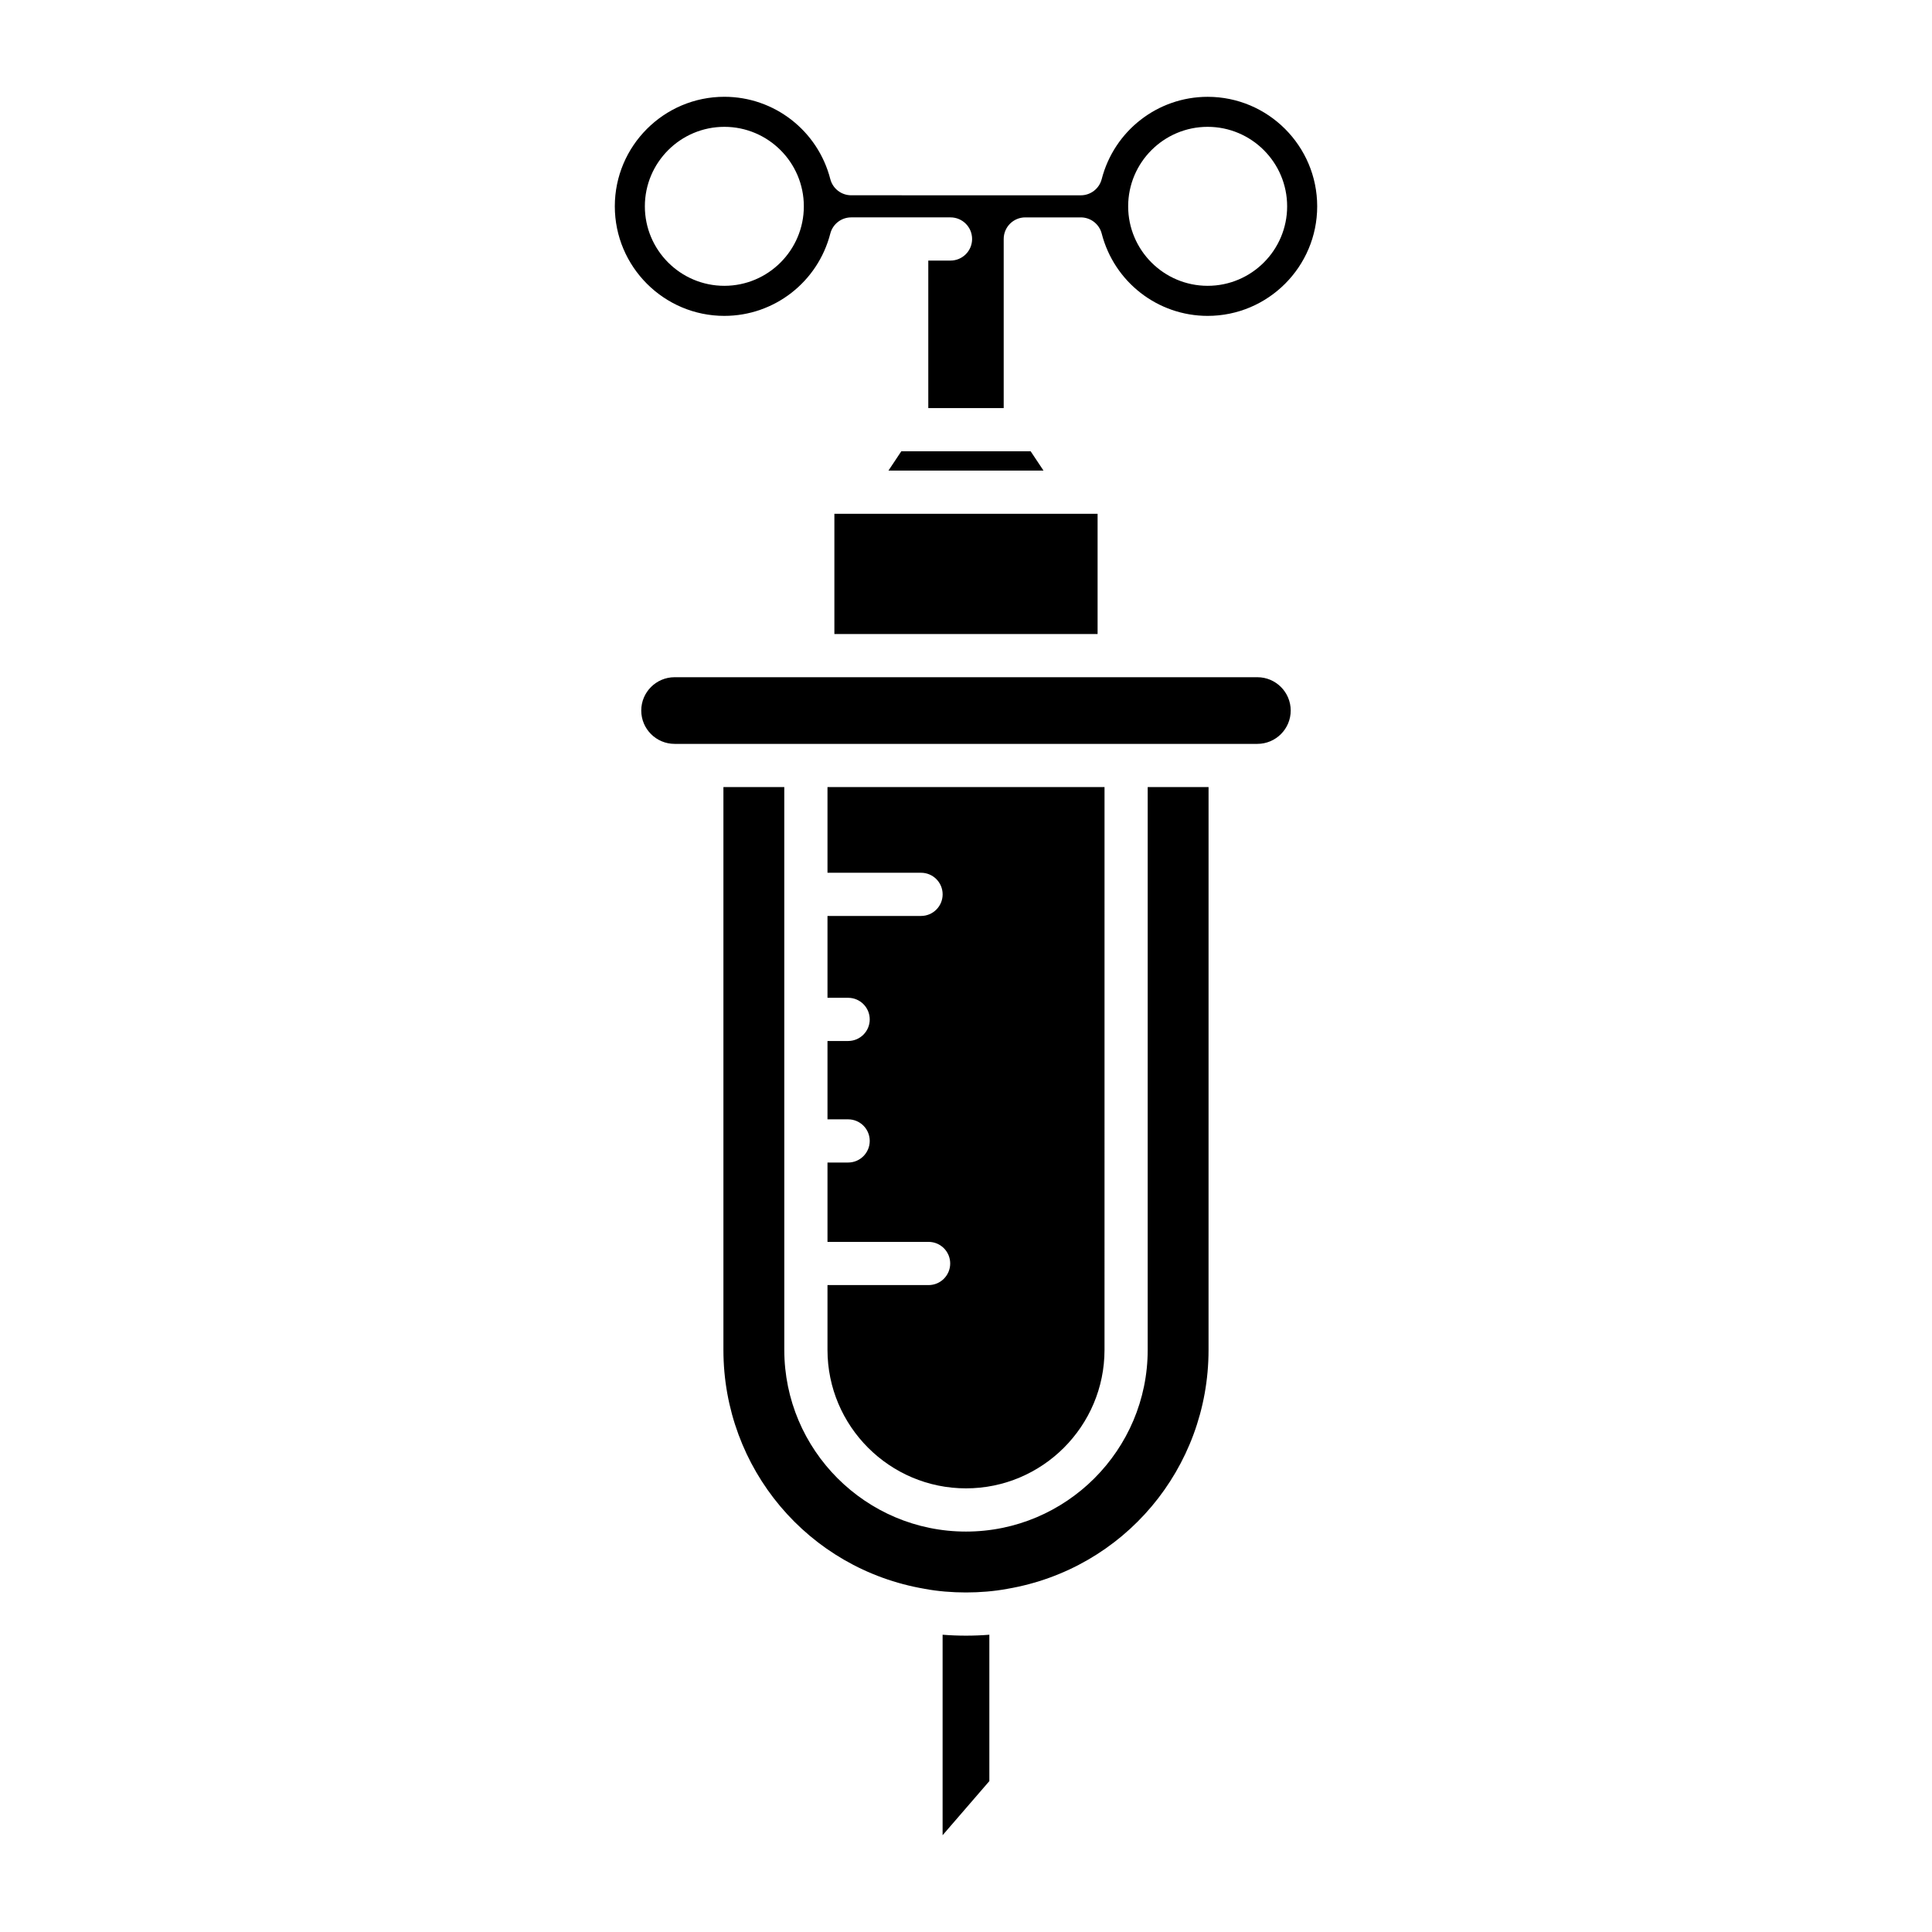
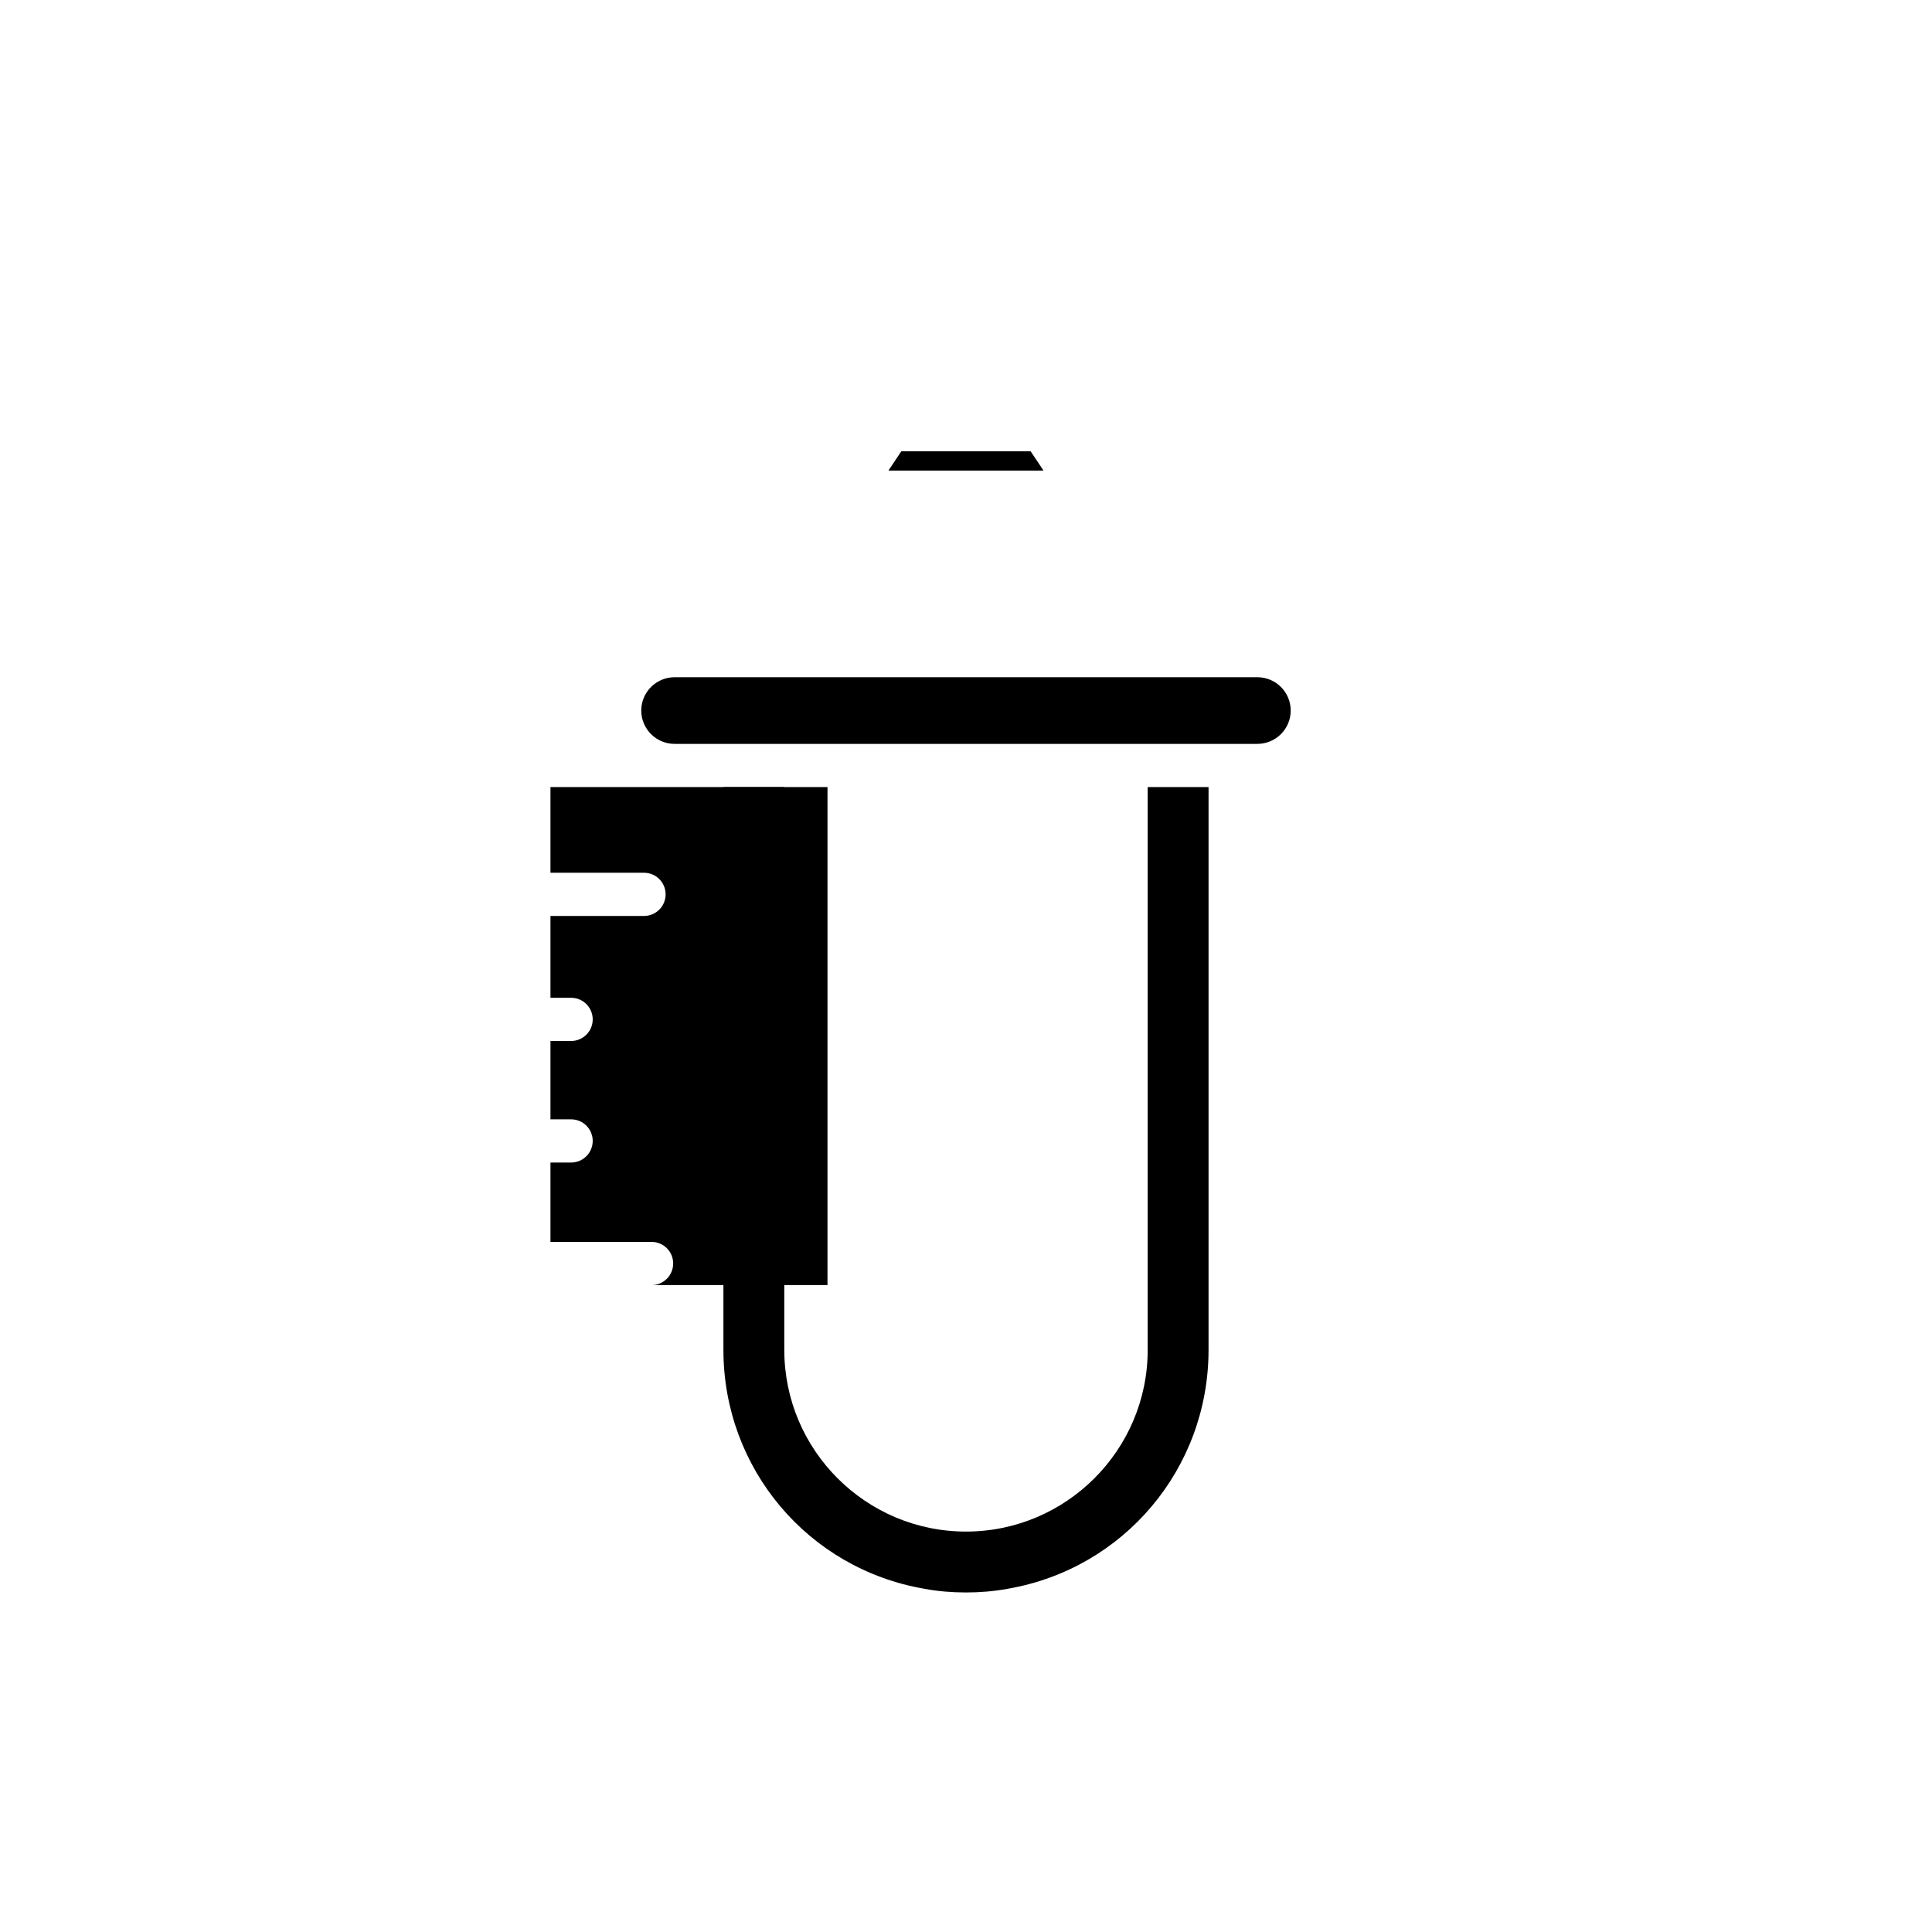
<svg xmlns="http://www.w3.org/2000/svg" fill="#000000" width="800px" height="800px" version="1.1" viewBox="144 144 512 512">
  <g>
-     <path d="m335.96 227.71c13.223 0 24.766-8.969 28.078-21.809 0.652-2.527 2.93-4.293 5.539-4.293h26.316c3.16 0 5.723 2.562 5.723 5.723 0 3.16-2.562 5.723-5.723 5.723h-5.887v39.094h19.984v-44.816c0-3.16 2.562-5.723 5.723-5.723h14.707c2.609 0 4.891 1.766 5.543 4.293 3.309 12.84 14.852 21.809 28.078 21.809 16.008 0 29.027-13.023 29.027-29.027 0-16.008-13.023-29.027-29.027-29.027-13.223 0-24.766 8.969-28.078 21.805-0.652 2.527-2.93 4.297-5.543 4.297l-60.844-0.008c-2.609 0-4.891-1.766-5.539-4.297-3.309-12.836-14.852-21.805-28.078-21.805-16.008 0-29.027 13.023-29.027 29.027 0 16.012 13.023 29.035 29.027 29.035zm128.08-50.098c11.617 0 21.066 9.449 21.066 21.066 0 11.617-9.449 21.066-21.066 21.066-11.617 0-21.066-9.449-21.066-21.066 0-11.617 9.449-21.066 21.066-21.066zm-128.08 0c11.617 0 21.066 9.449 21.066 21.066 0 11.617-9.449 21.066-21.066 21.066-11.617 0-21.066-9.449-21.066-21.066 0-11.617 9.453-21.066 21.066-21.066z" />
-     <path d="m393.8 577.22v53.129l12.387-14.336v-38.793c-4.047 0.328-8.34 0.328-12.387 0z" />
    <path d="m448.15 501.73c0 26.551-21.602 48.152-48.152 48.152-26.555 0-48.152-21.602-48.152-48.152l-0.004-149.15h-16.129v149.16c0 31.418 22.43 58.047 53.328 63.316 0.016 0.004 0.031 0.016 0.047 0.02 0.012 0.004 0.023-0.004 0.035 0 6.789 1.258 14.949 1.258 21.742 0 0.012-0.004 0.023 0.004 0.035 0 0.016-0.004 0.031-0.016 0.047-0.016 30.902-5.269 53.328-31.898 53.328-63.316l0.004-149.16h-16.129z" />
-     <path d="m390.09 484.55h-26.797v17.176c0 20.238 16.469 36.703 36.707 36.703 20.238 0 36.707-16.465 36.707-36.703l0.004-149.14h-73.418v22.703h24.793c3.16 0 5.723 2.562 5.723 5.723s-2.562 5.723-5.723 5.723h-24.793v21.691h5.473c3.16 0 5.723 2.562 5.723 5.723s-2.562 5.723-5.723 5.723h-5.473v20.762h5.473c3.16 0 5.723 2.562 5.723 5.723s-2.562 5.723-5.723 5.723h-5.473v21.031h26.797c3.16 0 5.723 2.562 5.723 5.723 0 3.16-2.562 5.723-5.723 5.723z" />
+     <path d="m390.09 484.55h-26.797v17.176l0.004-149.14h-73.418v22.703h24.793c3.16 0 5.723 2.562 5.723 5.723s-2.562 5.723-5.723 5.723h-24.793v21.691h5.473c3.16 0 5.723 2.562 5.723 5.723s-2.562 5.723-5.723 5.723h-5.473v20.762h5.473c3.16 0 5.723 2.562 5.723 5.723s-2.562 5.723-5.723 5.723h-5.473v21.031h26.797c3.16 0 5.723 2.562 5.723 5.723 0 3.16-2.562 5.723-5.723 5.723z" />
    <path d="m477.23 323.47h-154.46c-4.867 0-8.832 3.961-8.832 8.832 0 4.867 3.961 8.832 8.832 8.832h154.45c4.867 0 8.832-3.961 8.832-8.832 0-4.871-3.961-8.832-8.828-8.832z" />
-     <path d="m365.12 280.16h69.754v31.863h-69.754z" />
    <path d="m382.86 263.59-3.414 5.125h41.098l-3.414-5.125z" />
  </g>
</svg>